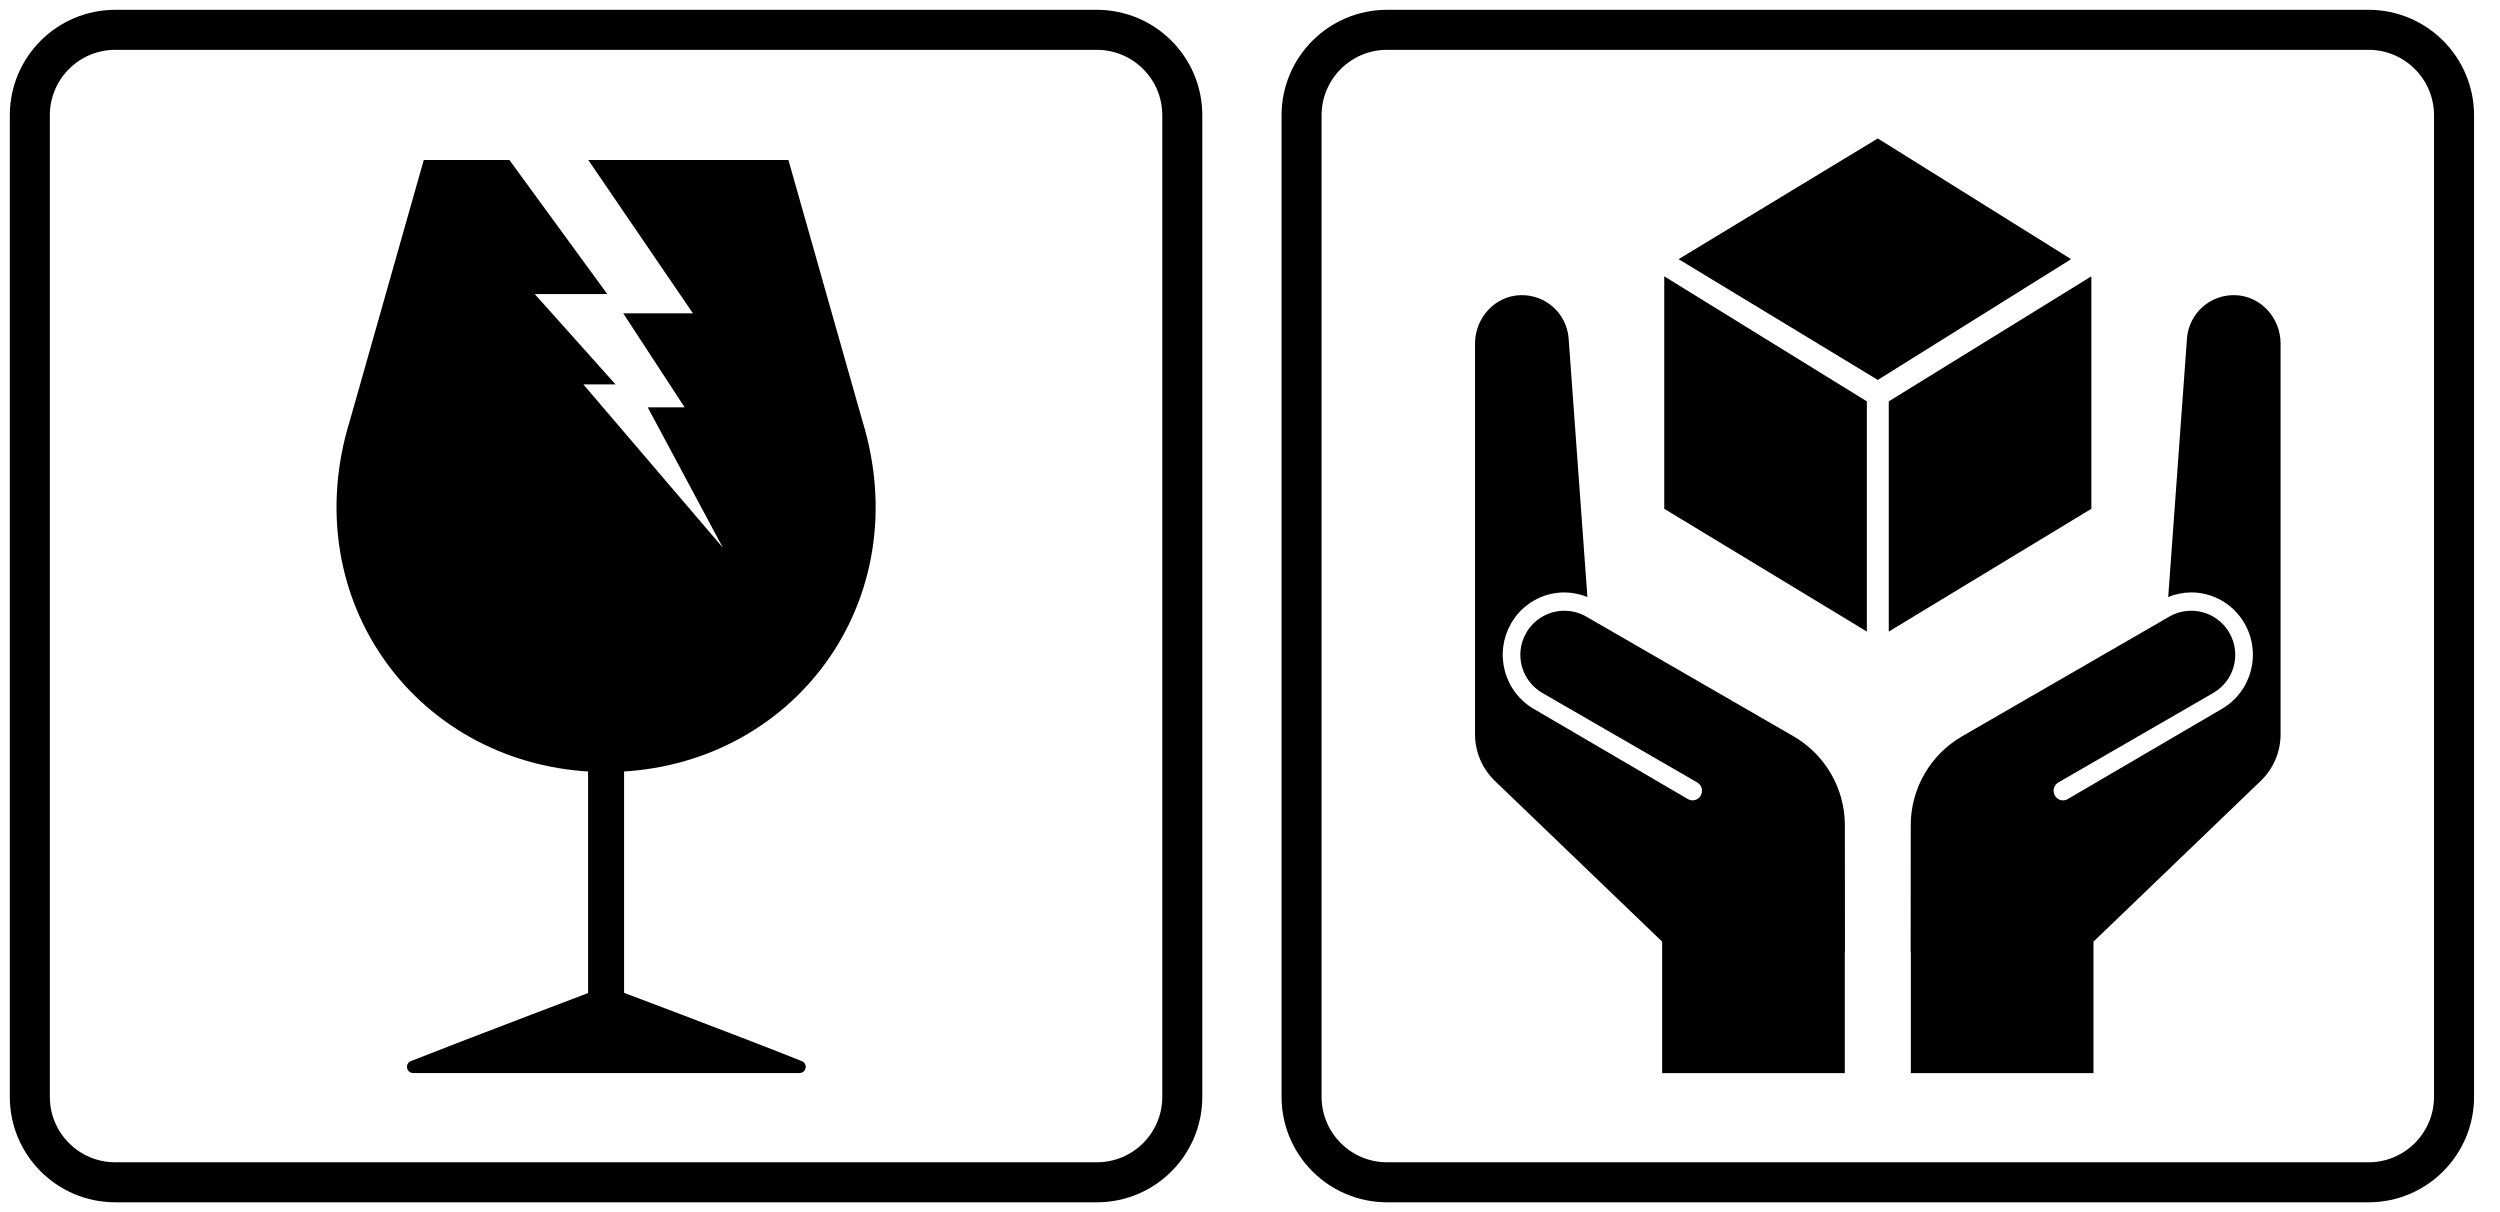
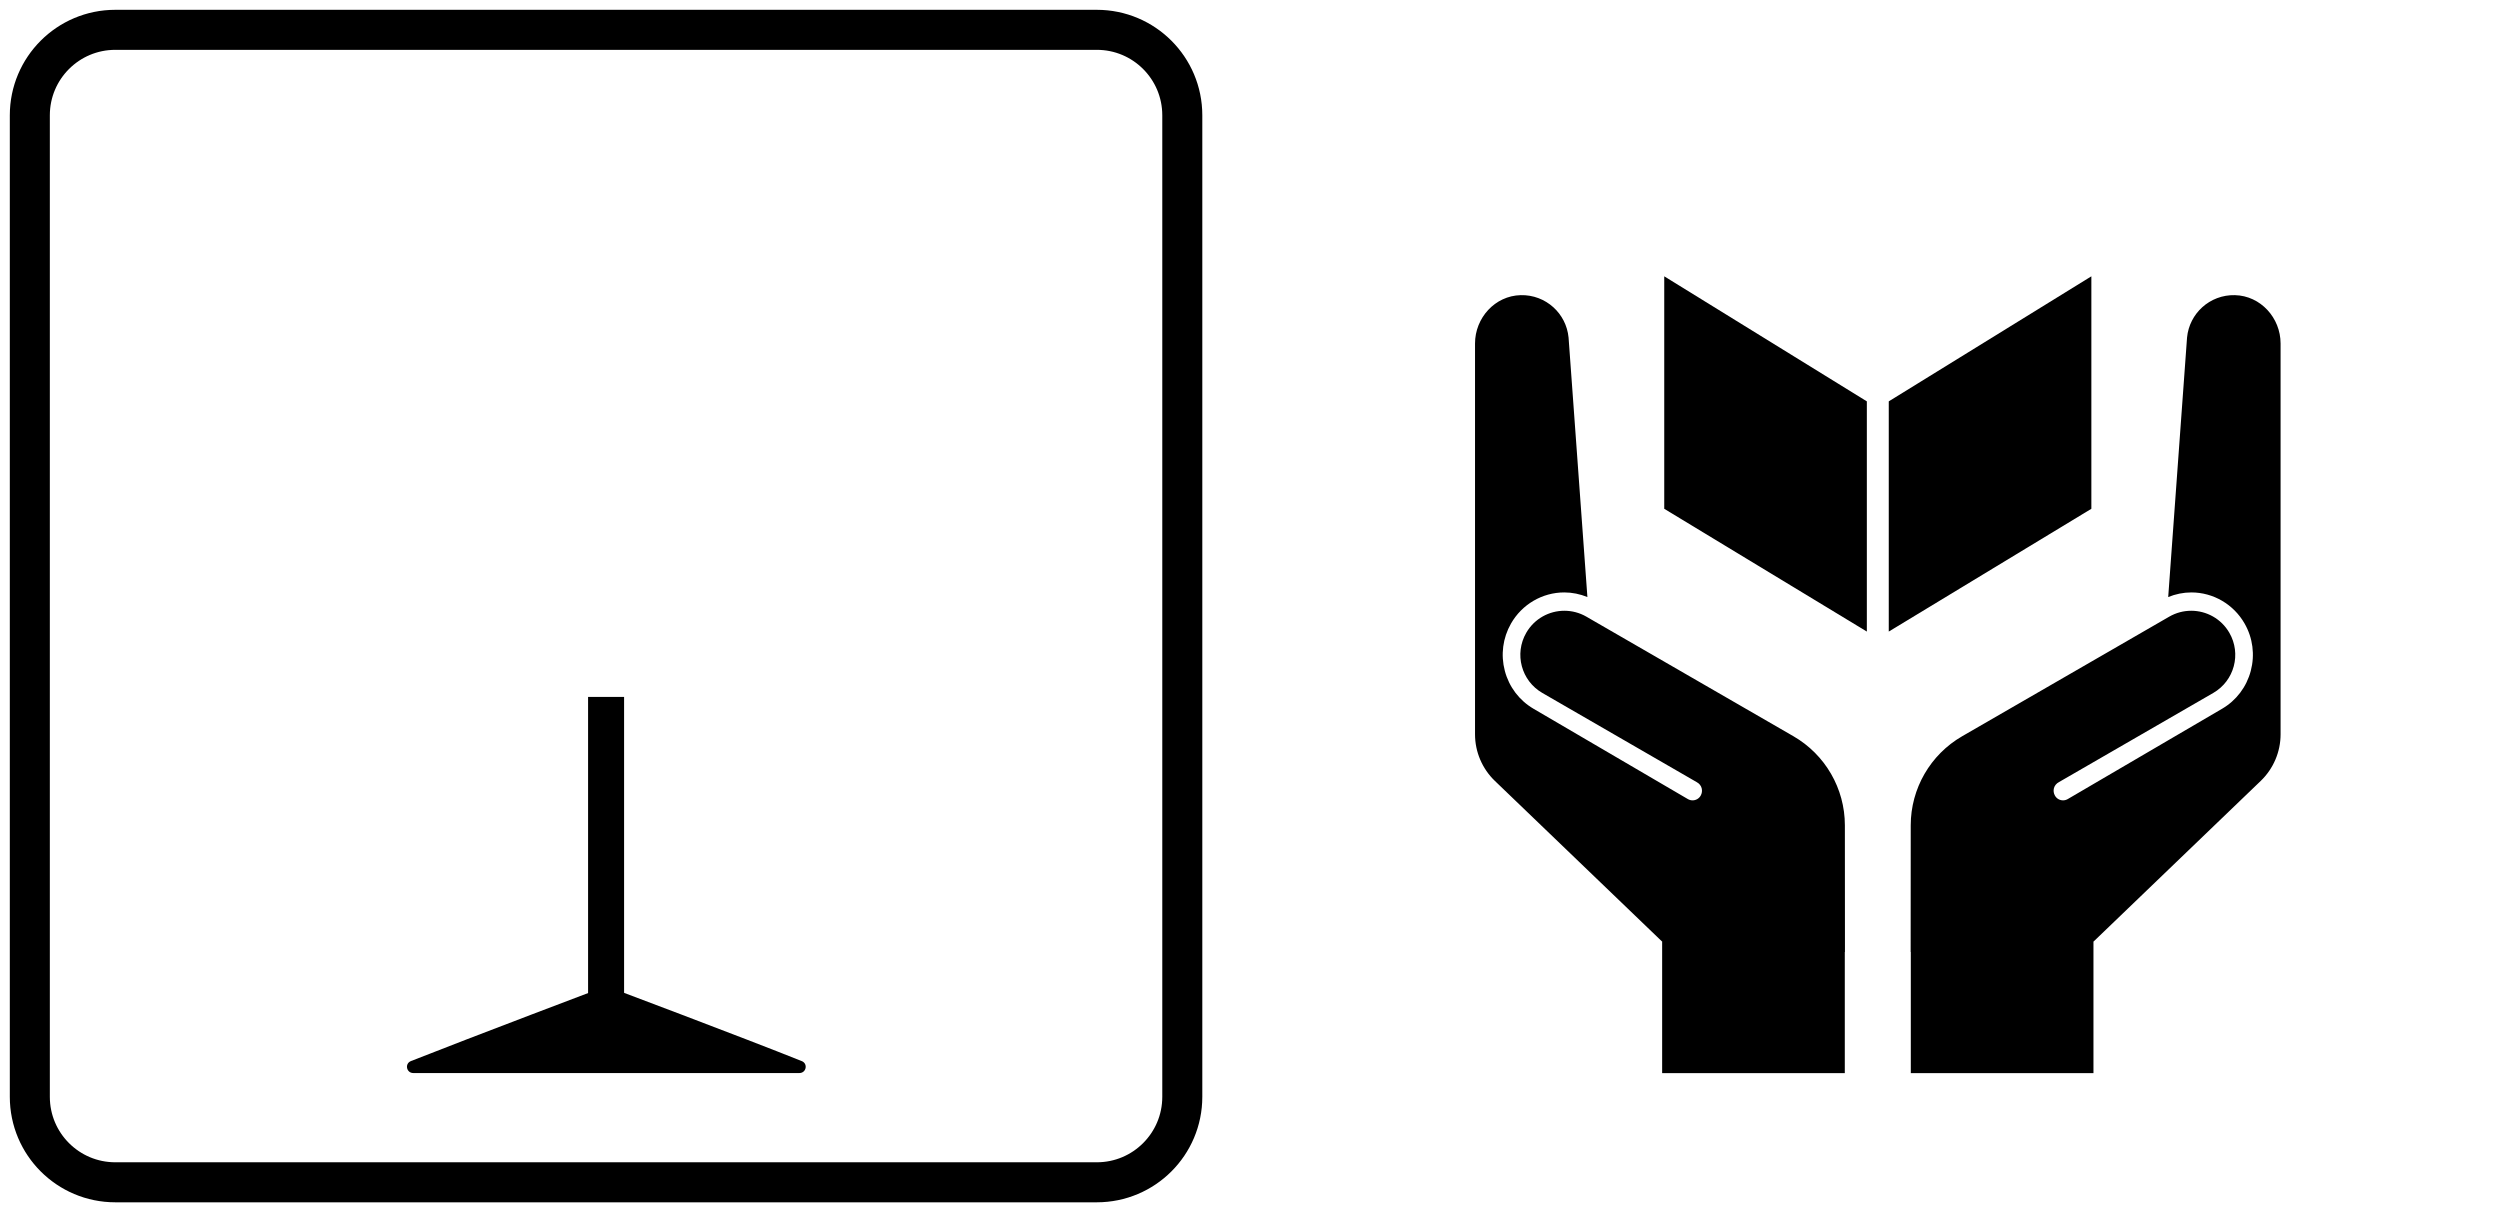
<svg xmlns="http://www.w3.org/2000/svg" width="99" height="48" viewBox="0 0 99 48" fill="none">
  <path d="M43.434 1.181H4.566C2.696 1.181 1.181 2.696 1.181 4.566V43.434C1.181 45.304 2.696 46.819 4.566 46.819H43.434C45.304 46.819 46.819 45.304 46.819 43.434V4.566C46.819 2.696 45.304 1.181 43.434 1.181Z" stroke="black" stroke-width="1.585" stroke-miterlimit="10" />
-   <path d="M34.142 16.636L31.221 6.335H23.295L27.441 12.409H24.681L27.112 16.131H25.65L28.624 21.686L23.1 15.222H24.375L21.176 11.646H24.049L20.173 6.336H16.781L13.86 16.637C11.647 23.791 16.58 30.402 23.745 30.571C23.831 30.573 23.915 30.574 24 30.574C24.086 30.574 24.171 30.573 24.256 30.571C31.422 30.402 36.355 23.791 34.142 16.637V16.636Z" fill="black" />
  <path d="M24.714 27.598H23.288V41.766H24.714V27.598Z" fill="black" />
  <path d="M31.748 42.019C29.437 41.091 24.01 39.051 24.01 39.051C24.01 39.051 18.618 41.09 16.274 42.018C16.017 42.12 16.092 42.493 16.369 42.493H31.653C31.93 42.493 32.005 42.121 31.749 42.019H31.748Z" fill="black" />
-   <path d="M54.928 1.181H93.794C95.663 1.181 97.18 2.698 97.18 4.567V43.433C97.18 45.302 95.663 46.819 93.794 46.819H54.928C53.059 46.819 51.542 45.302 51.542 43.433V4.567C51.542 2.697 53.059 1.181 54.928 1.181Z" stroke="black" stroke-width="1.585" stroke-miterlimit="10" />
  <path d="M73.06 37.698L73.057 32.681C73.056 31.226 72.279 29.882 71.02 29.155L63.008 24.528L62.822 24.42C62.546 24.261 62.245 24.186 61.949 24.186C61.348 24.186 60.762 24.499 60.44 25.058C59.958 25.892 60.242 26.959 61.077 27.441L67.184 30.969C67.405 31.084 67.449 31.328 67.347 31.507C67.278 31.628 67.154 31.694 67.026 31.694C66.964 31.694 66.9 31.678 66.842 31.645L60.726 28.066C60.163 27.736 59.759 27.203 59.591 26.566C59.423 25.93 59.51 25.265 59.835 24.694C60.269 23.933 61.076 23.46 61.944 23.46C62.258 23.46 62.57 23.524 62.861 23.643L62.115 13.366C62.069 12.89 61.846 12.47 61.515 12.169C61.173 11.859 60.716 11.675 60.218 11.688C59.202 11.713 58.411 12.587 58.411 13.603V29.078C58.411 29.774 58.695 30.44 59.195 30.922L65.832 37.299H65.821V42.495H73.054V37.699H73.058L73.06 37.698Z" fill="black" />
  <path d="M75.662 37.698L75.665 32.681C75.666 31.226 76.443 29.882 77.702 29.155L85.714 24.528L85.901 24.42C86.176 24.261 86.477 24.186 86.773 24.186C87.374 24.186 87.96 24.499 88.282 25.058C88.764 25.892 88.48 26.959 87.645 27.441L81.538 30.969C81.317 31.084 81.273 31.328 81.376 31.507C81.444 31.628 81.568 31.694 81.696 31.694C81.758 31.694 81.822 31.678 81.88 31.645L87.996 28.066C88.56 27.736 88.963 27.203 89.131 26.566C89.299 25.93 89.213 25.265 88.887 24.694C88.453 23.933 87.646 23.46 86.778 23.46C86.464 23.46 86.152 23.524 85.861 23.643L86.607 13.366C86.653 12.89 86.876 12.47 87.207 12.169C87.549 11.859 88.006 11.675 88.504 11.688C89.52 11.713 90.311 12.587 90.311 13.603V29.078C90.311 29.774 90.027 30.44 89.527 30.922L82.891 37.299H82.901V42.495H75.668V37.699H75.664L75.662 37.698Z" fill="black" />
-   <path d="M74.361 15.045L66.472 10.263L74.361 5.482L82.016 10.263L74.361 15.045Z" fill="black" />
  <path d="M73.927 25.01L65.904 20.148V10.942L73.927 15.894V25.01Z" fill="black" />
  <path d="M74.795 25.01L82.818 20.148V10.942L74.795 15.894V25.01Z" fill="black" />
</svg>